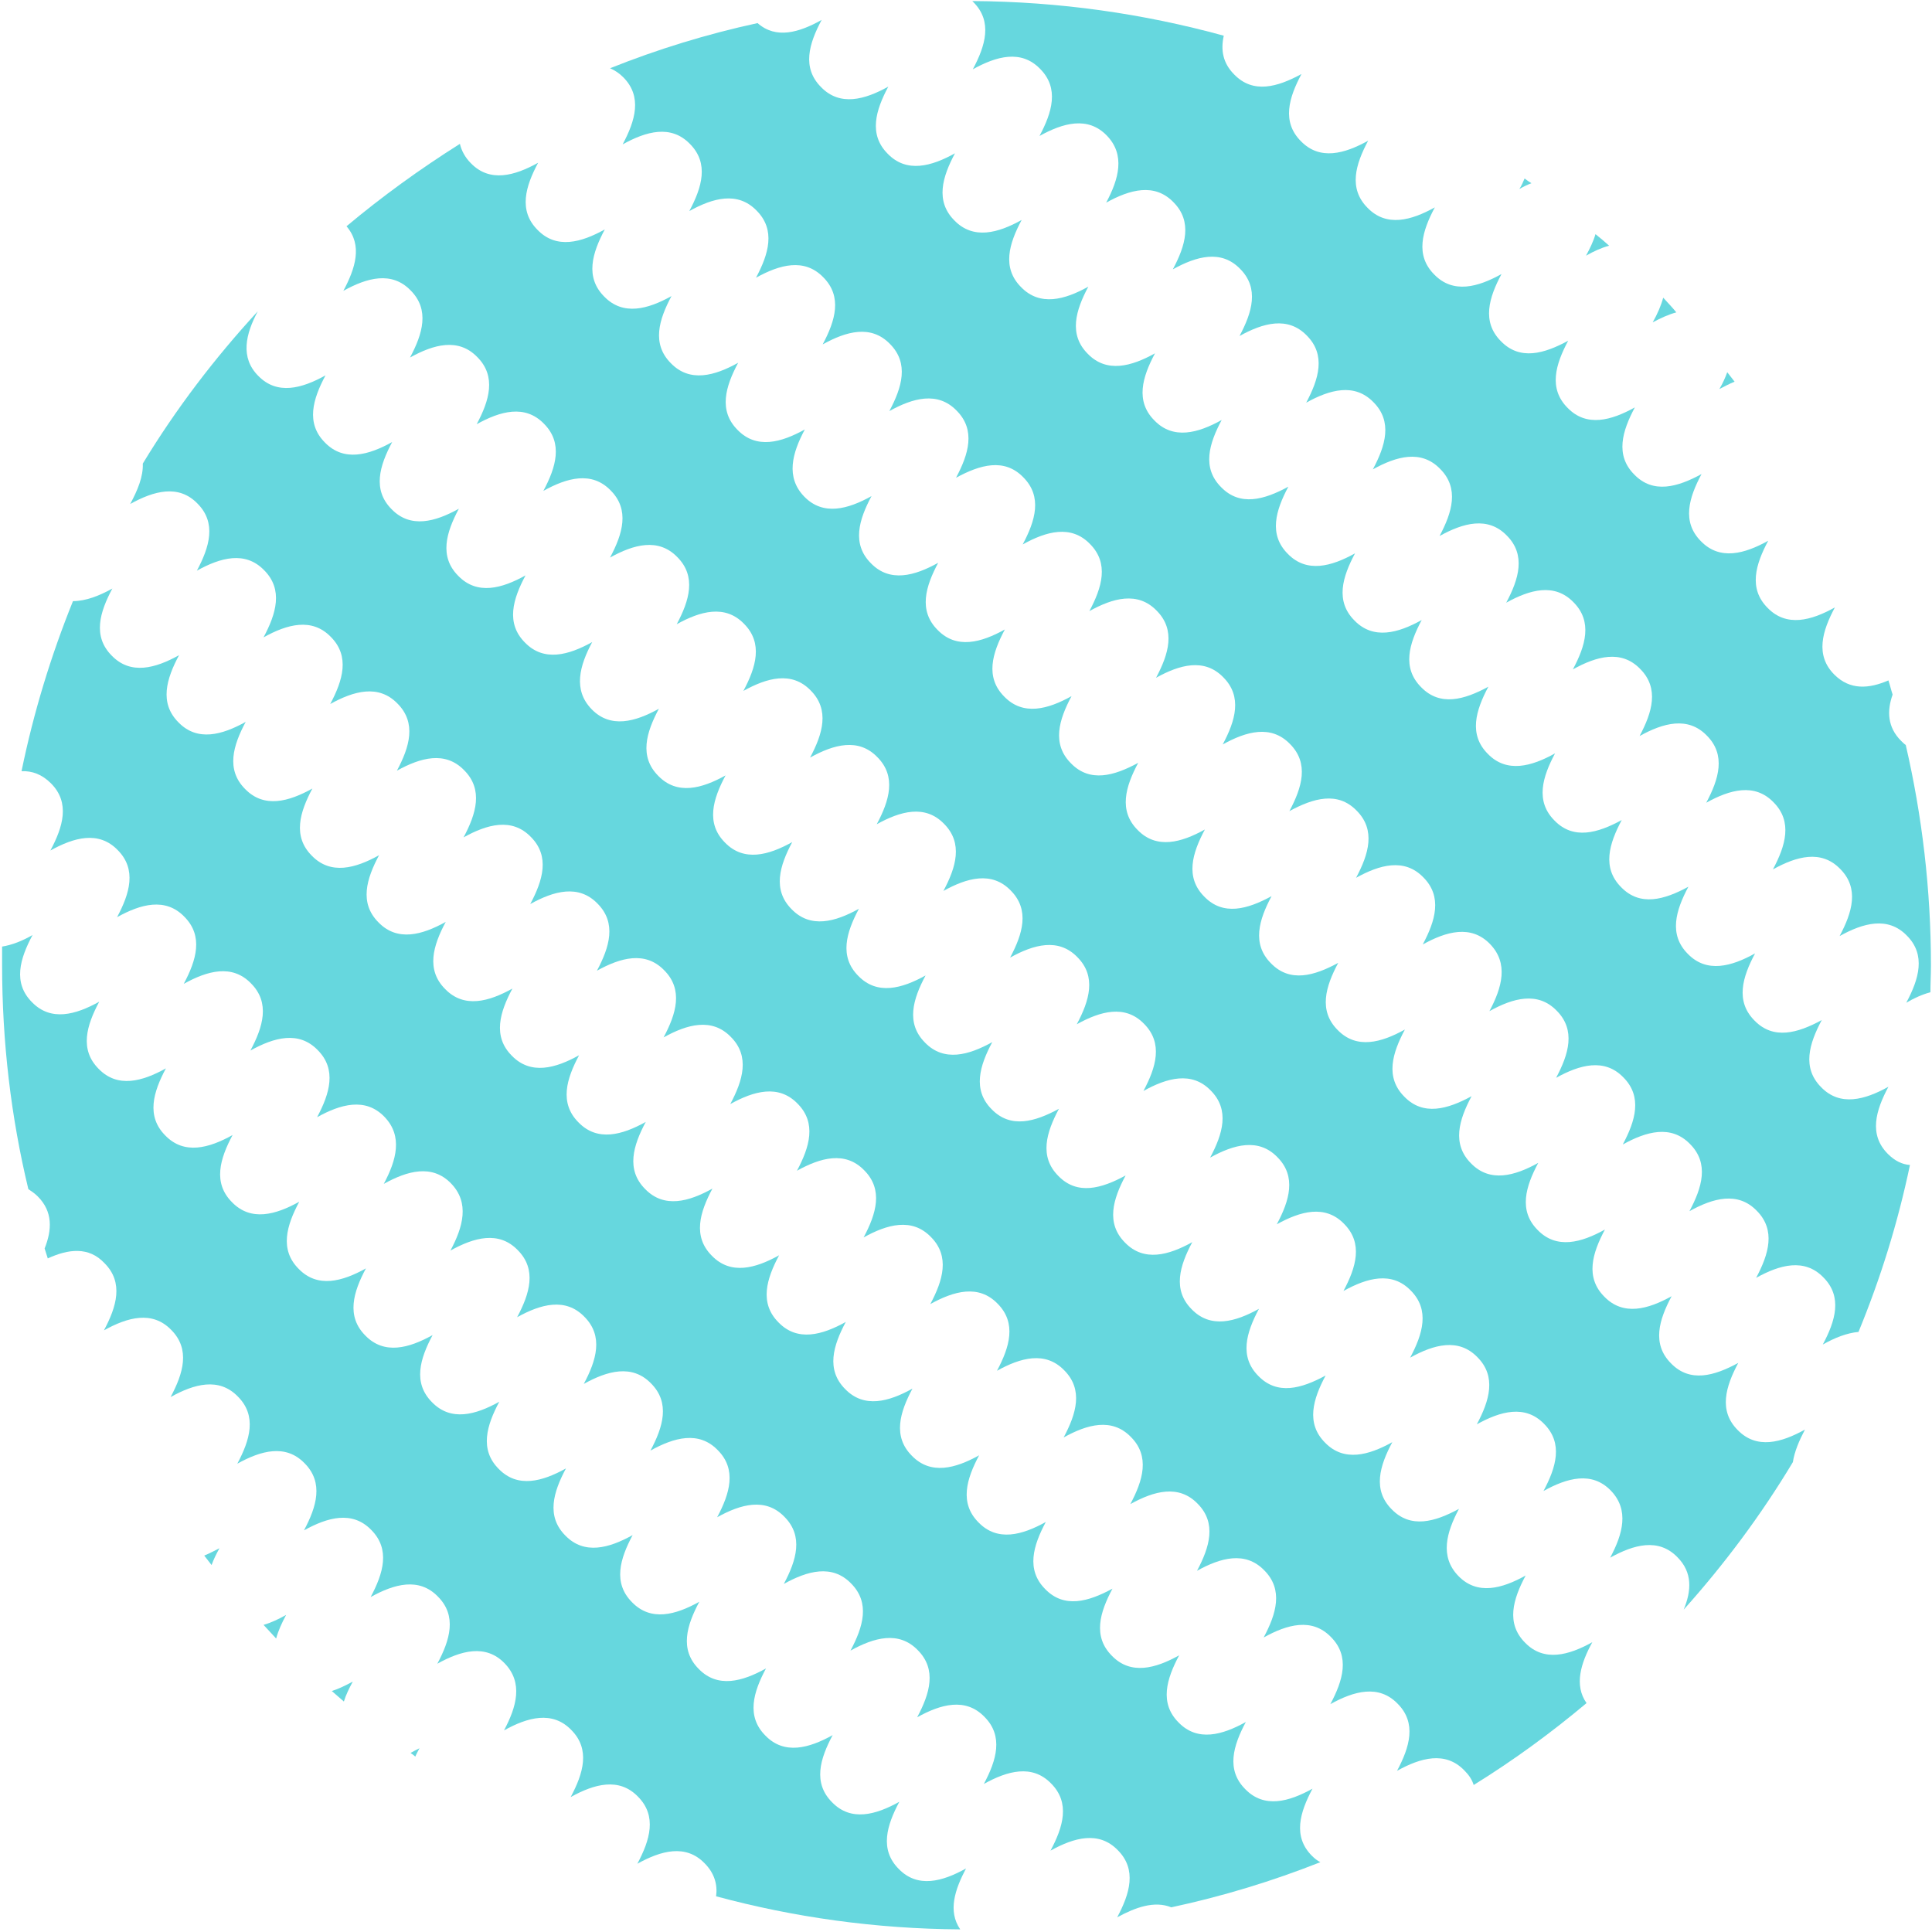
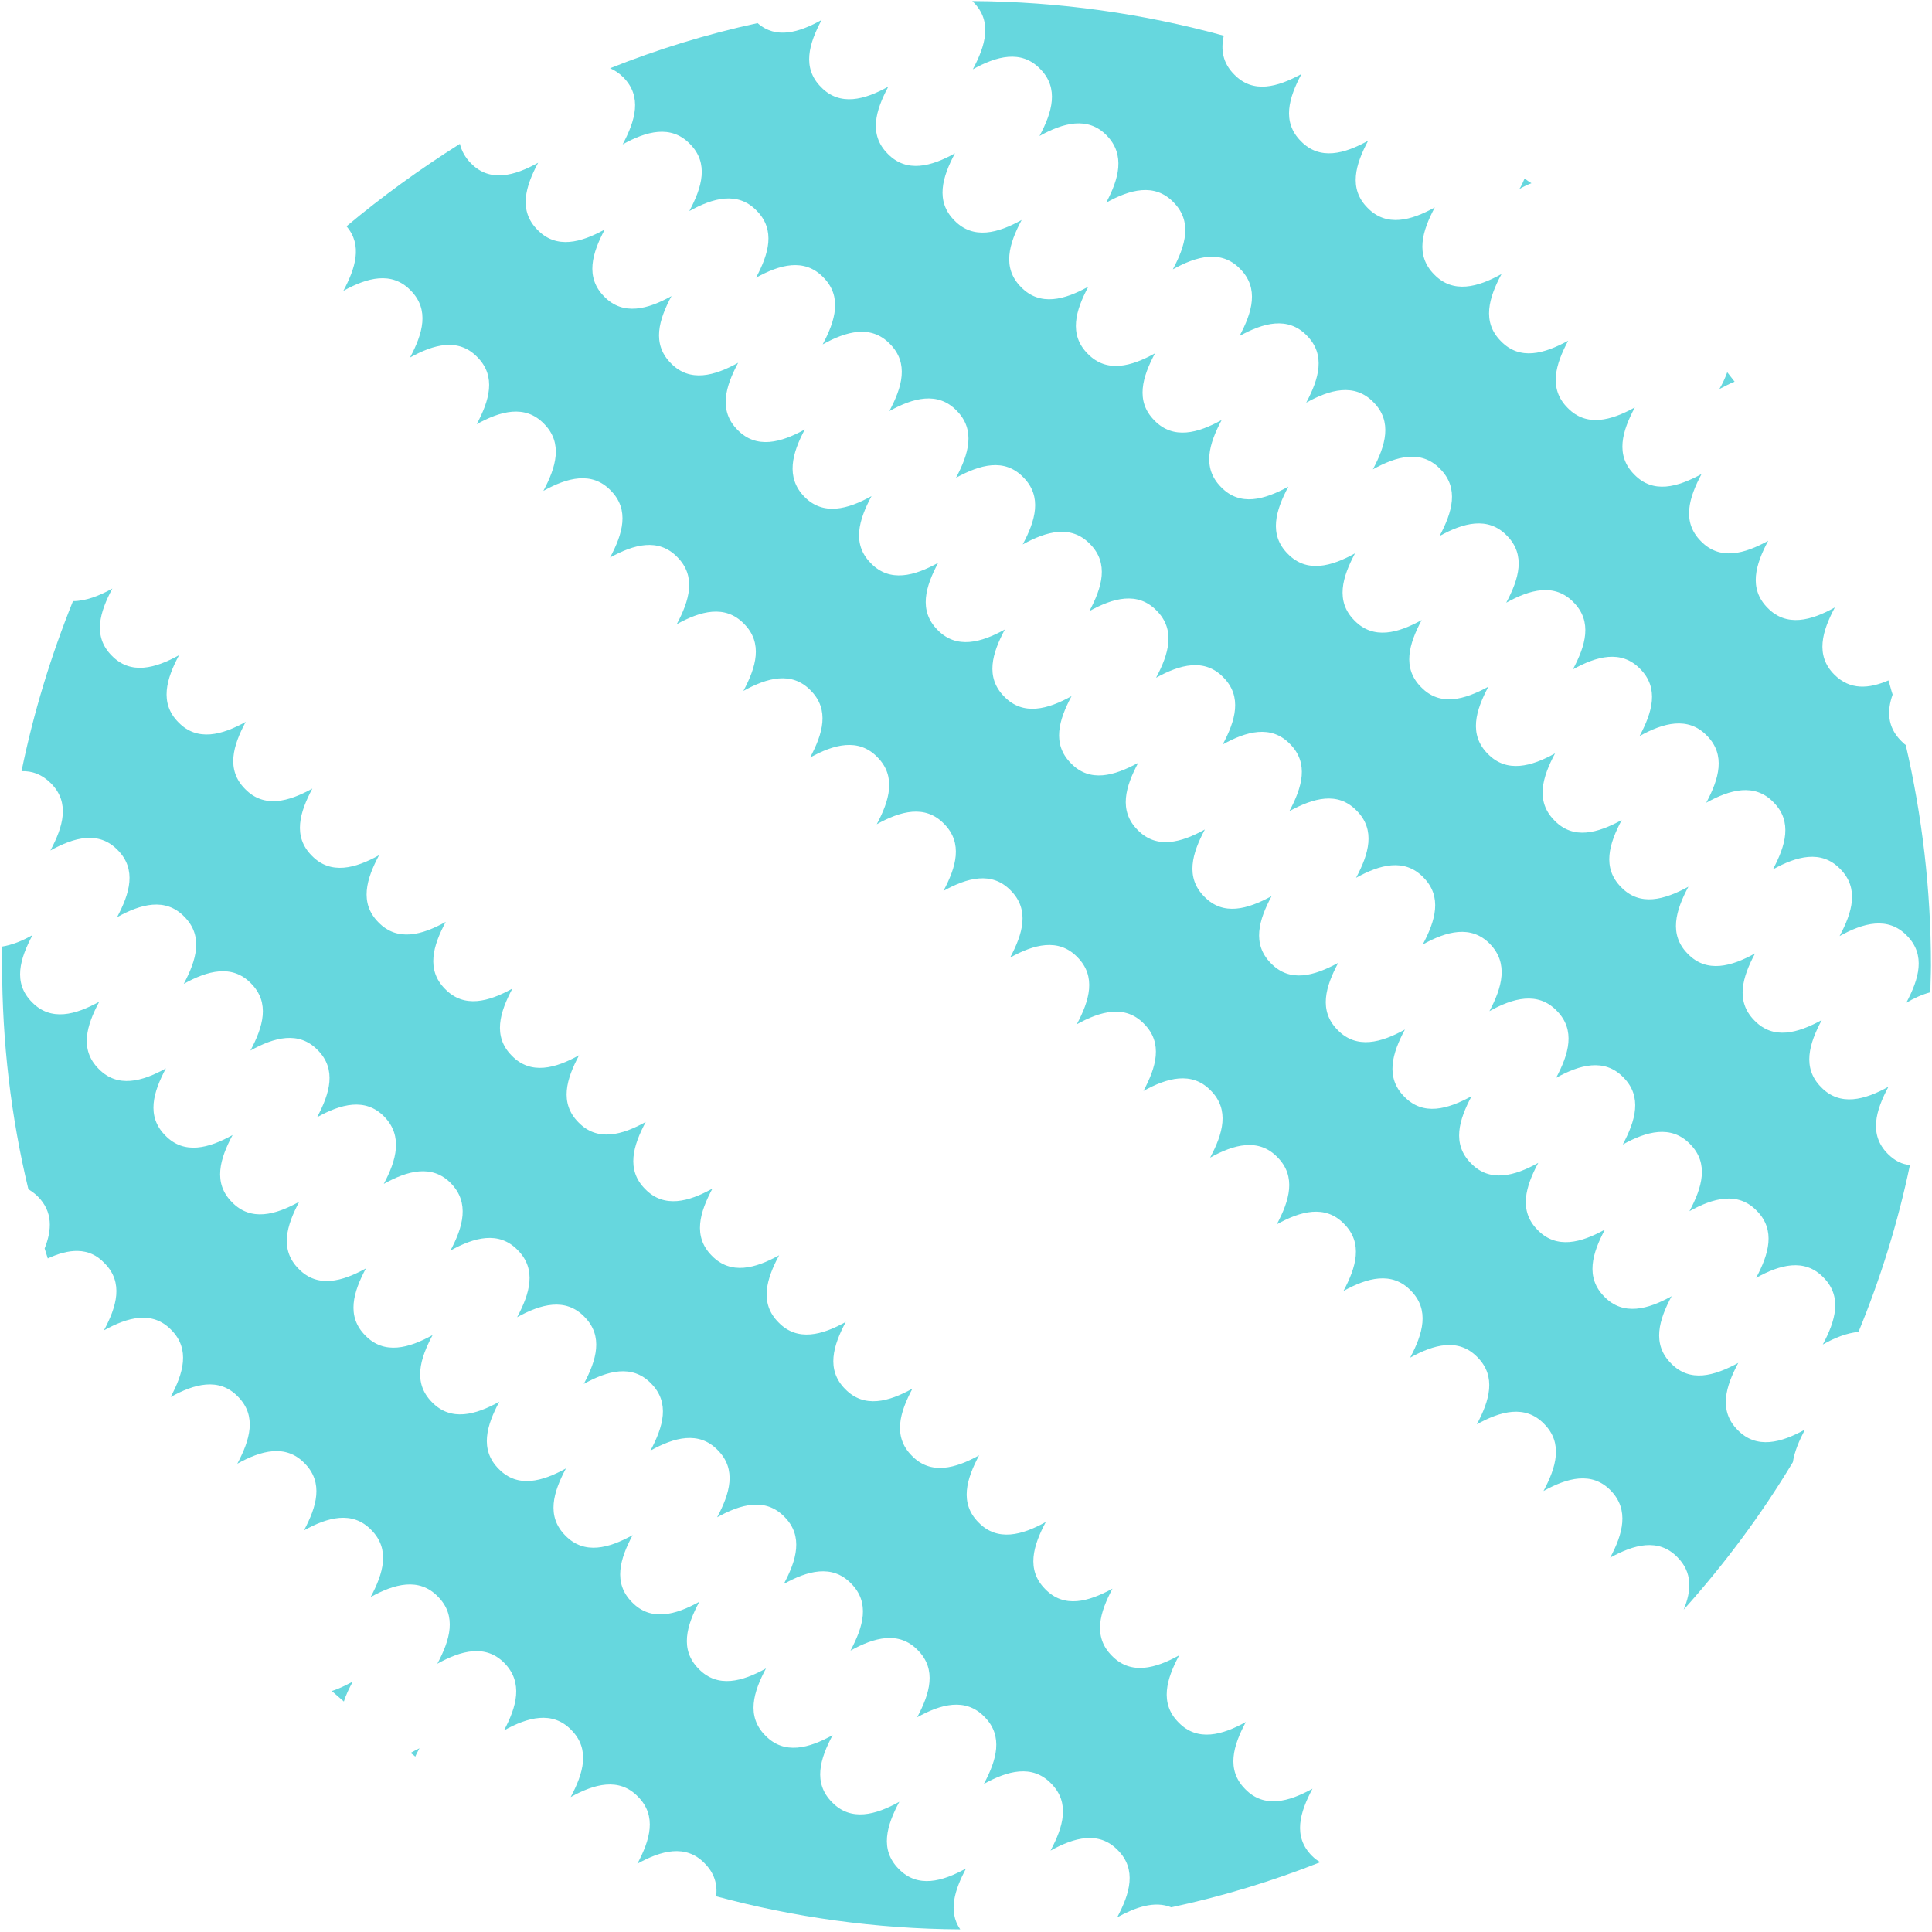
<svg xmlns="http://www.w3.org/2000/svg" width="368" height="368" viewBox="0 0 368 368" fill="none">
  <path d="M65.5 324.1C65.9 322.8 66.5 321.6 67.2 320.3C65.9 321 64.5 321.7 63.2 322.1C64 322.8 64.7 323.4 65.5 324.1Z" fill="#66D7DE" />
  <path d="M249.9 353.5C246.2 349.8 247.6 345.2 250 340.7C245.5 343.2 240.8 344.5 237.2 340.8C233.5 337.1 234.9 332.5 237.3 328C232.8 330.5 228.1 331.8 224.5 328.1C220.8 324.4 222.2 319.8 224.6 315.3C220.1 317.8 215.4 319.1 211.8 315.4C208.1 311.7 209.5 307.1 211.9 302.6C207.3 305.1 202.7 306.4 199.1 302.7C195.4 299 196.8 294.4 199.2 289.9C194.7 292.4 190 293.7 186.4 290C182.7 286.3 184.1 281.7 186.5 277.2C182 279.7 177.3 281 173.7 277.3C170 273.6 171.4 269 173.8 264.5C169.3 267 164.6 268.3 161 264.6C157.3 260.9 158.7 256.3 161.1 251.8C156.6 254.3 151.9 255.6 148.3 251.9C144.6 248.2 146 243.6 148.4 239.1C143.9 241.6 139.2 242.9 135.6 239.2C131.9 235.5 133.3 230.9 135.7 226.4C131.2 228.9 126.5 230.2 122.9 226.5C119.2 222.8 120.6 218.2 123 213.7C118.5 216.2 113.8 217.5 110.2 213.8C106.5 210.1 107.9 205.5 110.3 201C105.8 203.5 101.1 204.8 97.5 201.1C93.8 197.4 95.2 192.8 97.6 188.3C93.1 190.8 88.4 192.1 84.8 188.4C81.1 184.7 82.5 180.1 84.9 175.6C80.4 178.1 75.7 179.4 72.1 175.7C68.4 172 69.8 167.4 72.2 162.9C67.7 165.4 63 166.7 59.4 163C55.7 159.3 57.1 154.7 59.5 150.2C55 152.7 50.3 154 46.7 150.3C43 146.6 44.4 142 46.8 137.5C42.3 140 37.6 141.3 34 137.6C30.3 133.9 31.7 129.3 34.1 124.8C29.6 127.3 24.9 128.6 21.3 124.9C17.6 121.2 19 116.6 21.4 112.1C18.9 113.5 16.3 114.5 13.9 114.5C9.7 124.9 6.4 135.7 4.1 146.9C6.1 146.8 8 147.5 9.7 149.2C13.4 152.9 12 157.5 9.6 162C14.1 159.5 18.8 158.2 22.4 161.9C26.1 165.6 24.7 170.2 22.3 174.7C26.8 172.2 31.5 170.9 35.1 174.6C38.8 178.3 37.4 182.9 35 187.4C39.5 184.9 44.2 183.6 47.8 187.3C51.5 191 50.1 195.6 47.7 200.1C52.2 197.6 56.9 196.3 60.5 200C64.2 203.7 62.8 208.3 60.4 212.8C64.9 210.3 69.6 209 73.2 212.7C76.8 216.4 75.5 221 73.1 225.5C77.6 223 82.3 221.7 85.9 225.4C89.5 229.1 88.2 233.7 85.8 238.2C90.3 235.7 95 234.4 98.6 238.1C102.3 241.8 100.9 246.4 98.5 250.9C103 248.4 107.7 247.1 111.3 250.8C115 254.5 113.6 259.1 111.2 263.6C115.7 261.1 120.4 259.8 124 263.5C127.7 267.2 126.3 271.8 123.9 276.3C128.4 273.8 133.1 272.5 136.7 276.2C140.4 279.9 139 284.5 136.6 289C141.1 286.5 145.8 285.2 149.4 288.9C153.1 292.6 151.7 297.2 149.3 301.7C153.8 299.2 158.5 297.9 162.1 301.6C165.8 305.3 164.4 309.9 162 314.4C166.5 311.9 171.2 310.6 174.8 314.3C178.5 318 177.1 322.6 174.7 327.1C179.2 324.6 183.9 323.3 187.5 327C191.2 330.7 189.8 335.3 187.4 339.8C191.9 337.3 196.6 336 200.2 339.7C203.9 343.4 202.5 348 200.1 352.5C204.6 350 209.3 348.7 212.9 352.4C216.6 356.1 215.2 360.7 212.8 365.2C216.3 363.3 219.9 362 223.1 363.3C232.9 361.2 242.4 358.3 251.5 354.7C250.9 354.4 250.4 354 249.9 353.5Z" fill="#66D7DE" />
  <path d="M182.9 367.5C180.5 364 181.9 359.9 184 355.9C179.5 358.4 174.8 359.7 171.2 356C167.5 352.3 168.9 347.7 171.3 343.2C166.8 345.7 162.1 347 158.5 343.3C154.8 339.6 156.2 335 158.6 330.5C154.1 333 149.4 334.3 145.8 330.6C142.1 326.9 143.5 322.3 145.9 317.8C141.4 320.3 136.7 321.6 133.1 317.9C129.4 314.2 130.8 309.6 133.2 305.1C128.7 307.6 124 308.9 120.4 305.2C116.7 301.5 118.1 296.9 120.5 292.4C116 294.9 111.3 296.2 107.7 292.5C104 288.8 105.4 284.2 107.8 279.7C103.3 282.2 98.6 283.5 95 279.8C91.3 276.1 92.7 271.5 95.1 267C90.6 269.5 85.9 270.8 82.3 267.1C78.6 263.4 80 258.8 82.4 254.3C77.9 256.8 73.2 258.1 69.6 254.4C65.9 250.7 67.3 246.1 69.7 241.6C65.2 244.1 60.5 245.4 56.9 241.7C53.2 238 54.6 233.4 57 228.9C52.5 231.4 47.8 232.7 44.2 229C40.5 225.3 41.9 220.7 44.3 216.2C39.8 218.7 35.1 220 31.5 216.3C27.8 212.6 29.2 208 31.6 203.5C27.1 206 22.4 207.3 18.8 203.6C15.1 199.9 16.5 195.3 18.9 190.8C14.4 193.3 9.7 194.6 6.1 190.9C2.4 187.2 3.8 182.6 6.2 178.1C4.3 179.2 2.3 180 0.4 180.3C0.4 181.5 0.4 182.6 0.4 183.8C0.4 198.5 2.1 212.8 5.4 226.5C6 226.9 6.6 227.3 7.2 227.9C10.1 230.8 9.9 234.3 8.5 237.8C8.7 238.4 8.9 239.1 9.1 239.7C13 237.9 16.9 237.4 19.9 240.6C23.6 244.3 22.2 248.9 19.8 253.4C24.3 250.9 29 249.6 32.6 253.3C36.3 257 34.9 261.6 32.5 266.1C37 263.6 41.7 262.3 45.3 266C49 269.7 47.6 274.3 45.2 278.8C49.7 276.3 54.4 275 58 278.7C61.7 282.4 60.3 287 57.9 291.5C62.4 289 67.1 287.7 70.7 291.4C74.4 295.1 73 299.7 70.6 304.2C75.1 301.7 79.8 300.4 83.4 304.1C87.1 307.8 85.7 312.4 83.3 316.9C87.8 314.4 92.5 313.1 96.1 316.8C99.7 320.5 98.4 325.1 96 329.6C100.5 327.1 105.2 325.8 108.8 329.5C112.5 333.2 111.1 337.8 108.7 342.3C113.2 339.8 117.9 338.5 121.5 342.2C125.2 345.9 123.8 350.5 121.4 355C125.9 352.5 130.6 351.2 134.2 354.9C136.1 356.8 136.7 359 136.4 361.2C151.2 365.2 166.8 367.4 182.9 367.5Z" fill="#66D7DE" />
  <path d="M79.1 334.6C79.3 334.1 79.6 333.6 79.9 333C79.3 333.3 78.7 333.6 78.2 333.9C78.5 334.1 78.8 334.3 79.1 334.6Z" fill="#66D7DE" />
-   <path d="M50.2 309.5C51 310.4 51.8 311.2 52.6 312.1C53 310.6 53.7 309.1 54.5 307.6C53.1 308.4 51.6 309.1 50.2 309.5Z" fill="#66D7DE" />
  <path d="M29 282.3C29 282.3 29 282.2 29.1 282.2C29.1 282.2 29 282.2 29 282.3Z" fill="#66D7DE" />
-   <path d="M40.3 298.1C40.7 297 41.2 296 41.8 294.9C40.8 295.4 39.9 295.9 38.9 296.3C39.4 296.9 39.8 297.5 40.3 298.1Z" fill="#66D7DE" />
  <path d="M363 141.9C362.7 141.7 362.4 141.4 362.1 141.1C359.5 138.5 359.4 135.4 360.5 132.3C360.2 131.4 360 130.5 359.7 129.6C356 131.2 352.4 131.5 349.4 128.5C345.7 124.8 347.1 120.2 349.5 115.7C345 118.2 340.3 119.5 336.7 115.8C333 112.1 334.4 107.5 336.8 103C332.3 105.5 327.6 106.8 324 103.1C320.3 99.4 321.7 94.8 324.1 90.3C319.5 92.8 314.9 94.1 311.3 90.4C307.6 86.7 309 82.1 311.4 77.6C306.9 80.1 302.2 81.4 298.6 77.7C294.9 74 296.3 69.4 298.7 64.9C294.1 67.4 289.5 68.7 285.9 65C282.2 61.3 283.6 56.7 286 52.2C281.5 54.7 276.8 56 273.2 52.3C269.5 48.6 270.9 44 273.3 39.5C268.8 42 264.1 43.3 260.5 39.6C256.8 35.9 258.2 31.3 260.6 26.8C256.1 29.3 251.4 30.6 247.8 26.9C244.1 23.2 245.5 18.6 247.9 14.1C243.3 16.6 238.7 17.9 235.1 14.2C232.9 12 232.5 9.5 233.1 6.8C217.8 2.6 201.8 0.3 185.2 0.2C185.3 0.3 185.3 0.3 185.4 0.4C189.1 4.1 187.7 8.7 185.3 13.2C189.8 10.7 194.5 9.4 198.1 13.1C201.8 16.8 200.4 21.4 198 25.9C202.5 23.4 207.2 22.1 210.8 25.8C214.4 29.5 213.1 34.1 210.7 38.6C215.2 36.1 219.9 34.8 223.5 38.5C227.2 42.2 225.8 46.8 223.4 51.3C227.9 48.8 232.6 47.5 236.2 51.2C239.9 54.9 238.5 59.5 236.1 64C240.6 61.5 245.3 60.2 248.9 63.9C252.6 67.6 251.2 72.2 248.8 76.7C253.3 74.2 258 72.9 261.6 76.6C265.3 80.3 263.9 84.9 261.5 89.4C266 86.9 270.7 85.6 274.3 89.3C278 93 276.6 97.6 274.2 102.1C278.7 99.6 283.4 98.3 287 102C290.7 105.7 289.3 110.3 286.9 114.8C291.4 112.3 296.1 111 299.7 114.7C303.4 118.4 302 123 299.6 127.5C304.1 125 308.8 123.7 312.4 127.4C316.1 131.1 314.7 135.7 312.3 140.2C316.8 137.7 321.5 136.4 325.1 140.1C328.8 143.8 327.4 148.4 325 152.9C329.5 150.4 334.2 149.1 337.8 152.8C341.5 156.5 340.1 161.1 337.7 165.6C342.2 163.1 346.9 161.8 350.5 165.5C354.2 169.2 352.8 173.8 350.4 178.3C354.9 175.8 359.6 174.5 363.2 178.2C366.9 181.9 365.5 186.5 363.1 191C364.6 190.1 366.2 189.4 367.7 189C367.7 187.3 367.8 185.6 367.8 183.9C367.8 169.4 366.1 155.3 363 141.9Z" fill="#66D7DE" />
-   <path d="M316.8 56.7C316.4 58.2 315.7 59.8 314.8 61.4C316.3 60.6 317.8 59.9 319.3 59.5C318.5 58.5 317.6 57.6 316.8 56.7Z" fill="#66D7DE" />
-   <path d="M303.9 44.6C303.5 46 302.8 47.4 302.1 48.7C303.5 47.9 305 47.2 306.5 46.8C305.6 46 304.8 45.3 303.9 44.6Z" fill="#66D7DE" />
  <path d="M290.4 34C290.1 34.7 289.8 35.4 289.4 36C290.1 35.6 290.9 35.2 291.7 34.9C291.2 34.6 290.8 34.3 290.4 34Z" fill="#66D7DE" />
  <path d="M341.5 278.5C341.8 276.5 342.7 274.4 343.8 272.3C339.3 274.8 334.6 276.1 331 272.4C327.3 268.7 328.7 264.1 331.1 259.6C326.5 262.1 321.9 263.4 318.3 259.7C314.6 256 316 251.4 318.4 246.9C313.9 249.4 309.2 250.7 305.6 247C301.9 243.3 303.3 238.7 305.7 234.2C301.2 236.7 296.5 238 292.9 234.3C289.2 230.6 290.6 226 293 221.5C288.5 224 283.8 225.3 280.2 221.6C276.5 217.9 277.9 213.3 280.3 208.8C275.7 211.3 271.1 212.6 267.5 208.9C263.8 205.2 265.2 200.6 267.6 196.1C263.1 198.6 258.4 199.9 254.8 196.2C251.1 192.5 252.5 187.9 254.9 183.4C250.3 185.9 245.7 187.2 242.1 183.5C238.4 179.8 239.8 175.2 242.2 170.7C237.6 173.2 233 174.5 229.4 170.8C225.7 167.1 227.1 162.5 229.5 158C225 160.5 220.3 161.8 216.7 158.1C213 154.4 214.4 149.8 216.8 145.3C212.2 147.8 207.6 149.1 204 145.4C200.3 141.7 201.7 137.1 204.1 132.6C199.6 135.1 194.9 136.4 191.3 132.7C187.6 129 189 124.4 191.4 119.9C186.9 122.4 182.2 123.7 178.6 120C174.9 116.3 176.3 111.7 178.7 107.2C174.2 109.7 169.5 111 165.9 107.3C162.2 103.6 163.6 99 166 94.5C161.5 97 156.8 98.3 153.2 94.6C149.6 90.9 150.9 86.3 153.3 81.8C148.8 84.3 144.1 85.6 140.5 81.9C136.8 78.2 138.2 73.6 140.6 69.1C136.1 71.6 131.4 72.9 127.8 69.2C124.1 65.5 125.5 60.9 127.9 56.4C123.4 58.9 118.7 60.2 115.1 56.5C111.4 52.8 112.8 48.2 115.2 43.7C110.7 46.2 106 47.5 102.4 43.8C98.7 40.1 100.1 35.5 102.5 31C98 33.5 93.3 34.8 89.7 31.1C88.6 30 87.9 28.7 87.6 27.4C80 32.2 72.8 37.4 66 43.1C69.1 46.7 67.7 51.1 65.4 55.4C69.9 52.9 74.6 51.6 78.2 55.3C81.9 59 80.5 63.6 78.1 68.1C82.6 65.6 87.3 64.3 90.9 68C94.6 71.7 93.2 76.3 90.8 80.8C95.3 78.3 100 77 103.6 80.7C107.3 84.4 105.9 89 103.5 93.5C108 91 112.7 89.7 116.3 93.4C120 97.1 118.6 101.7 116.2 106.2C120.7 103.7 125.4 102.4 129 106.1C132.7 109.8 131.3 114.4 128.9 118.9C133.4 116.4 138.1 115.1 141.7 118.8C145.4 122.5 144 127.1 141.6 131.6C146.1 129.1 150.8 127.8 154.4 131.5C158.1 135.2 156.7 139.8 154.3 144.3C158.8 141.8 163.5 140.5 167.1 144.2C170.8 147.9 169.4 152.5 167 157C171.5 154.5 176.2 153.2 179.8 156.9C183.5 160.6 182.1 165.2 179.7 169.7C184.2 167.2 188.9 165.9 192.5 169.6C196.2 173.3 194.8 177.9 192.4 182.4C196.9 179.9 201.6 178.6 205.2 182.3C208.9 186 207.5 190.6 205.1 195.1C209.6 192.6 214.3 191.3 217.9 195C221.6 198.7 220.2 203.3 217.8 207.8C222.3 205.3 227 204 230.6 207.7C234.3 211.4 232.9 216 230.5 220.5C235 218 239.7 216.7 243.3 220.4C247 224.1 245.6 228.7 243.2 233.2C247.7 230.7 252.4 229.4 256 233.1C259.7 236.8 258.3 241.4 255.9 245.9C260.4 243.4 265.1 242.1 268.7 245.8C272.4 249.5 271 254.1 268.6 258.6C273.1 256.1 277.8 254.8 281.4 258.5C285.1 262.2 283.7 266.8 281.3 271.3C285.8 268.8 290.5 267.5 294.1 271.2C297.8 274.9 296.4 279.5 294 284C298.5 281.5 303.2 280.2 306.8 283.9C310.4 287.6 309.1 292.2 306.7 296.7C311.2 294.2 315.9 292.9 319.5 296.6C322.4 299.5 322.2 303 320.7 306.6C328.5 297.9 335.5 288.5 341.5 278.5Z" fill="#66D7DE" />
-   <path d="M303.3 312.8C298.8 315.3 294.1 316.6 290.5 312.9C286.8 309.2 288.2 304.6 290.6 300.1C286.1 302.6 281.4 303.9 277.8 300.2C274.2 296.5 275.5 291.9 277.9 287.4C273.3 289.9 268.7 291.2 265.1 287.5C261.4 283.8 262.8 279.2 265.2 274.7C260.7 277.2 256 278.5 252.4 274.8C248.7 271.1 250.1 266.5 252.5 262C247.9 264.5 243.3 265.8 239.7 262.1C236 258.4 237.4 253.8 239.8 249.3C235.3 251.8 230.6 253.1 227 249.4C223.3 245.7 224.7 241.1 227.1 236.6C222.6 239.1 217.9 240.4 214.3 236.7C210.6 233 212 228.4 214.4 223.9C209.8 226.4 205.2 227.7 201.6 224C197.9 220.3 199.3 215.7 201.7 211.2C197.1 213.7 192.5 215 188.9 211.3C185.2 207.6 186.6 203 189 198.5C184.5 201 179.8 202.3 176.2 198.6C172.5 194.9 173.9 190.3 176.3 185.8C171.8 188.3 167.1 189.6 163.5 185.9C159.8 182.2 161.2 177.6 163.6 173.1C159.1 175.6 154.4 176.9 150.8 173.2C147.1 169.5 148.5 164.9 150.9 160.4C146.4 162.9 141.7 164.2 138.1 160.5C134.4 156.8 135.8 152.2 138.2 147.7C133.7 150.2 129 151.5 125.4 147.8C121.7 144.1 123.1 139.5 125.5 135C121 137.5 116.3 138.8 112.7 135.1C109.1 131.4 110.4 126.8 112.8 122.3C108.3 124.8 103.6 126.1 100 122.4C96.3 118.7 97.7 114.1 100.1 109.6C95.6 112.1 90.9 113.4 87.3 109.7C83.6 106 85 101.4 87.4 96.9C82.9 99.4 78.2 100.7 74.6 97C70.9 93.3 72.3 88.7 74.7 84.2C70.2 86.7 65.5 88 61.9 84.3C58.2 80.6 59.6 76 62 71.5C57.5 74 52.8 75.3 49.2 71.6C45.7 68.1 46.8 63.6 49.1 59.3C40.9 68.2 33.5 77.9 27.2 88.3C27.3 90.8 26.2 93.4 24.8 96C29.3 93.5 34 92.2 37.6 95.9C41.3 99.6 39.9 104.2 37.5 108.7C42 106.2 46.7 104.9 50.3 108.6C54 112.3 52.6 116.9 50.2 121.4C54.7 118.9 59.4 117.6 63 121.3C66.7 125 65.3 129.6 62.9 134.1C67.4 131.6 72.1 130.3 75.7 134C79.4 137.7 78 142.3 75.6 146.8C80.1 144.3 84.8 143 88.4 146.7C92.1 150.4 90.7 155 88.3 159.5C92.8 157 97.5 155.7 101.1 159.4C104.8 163.1 103.4 167.7 101 172.2C105.5 169.7 110.2 168.4 113.8 172.1C117.5 175.8 116.1 180.4 113.7 184.9C118.2 182.4 122.9 181.1 126.5 184.8C130.2 188.5 128.8 193.1 126.4 197.6C130.9 195.1 135.6 193.8 139.2 197.5C142.9 201.2 141.5 205.8 139.1 210.3C143.6 207.8 148.3 206.5 151.9 210.2C155.6 213.9 154.2 218.5 151.8 223C156.3 220.5 161 219.2 164.6 222.9C168.3 226.6 166.9 231.2 164.5 235.7C169 233.2 173.7 231.9 177.3 235.6C181 239.3 179.6 243.9 177.2 248.4C181.7 245.9 186.4 244.6 190 248.3C193.7 252 192.3 256.6 189.9 261.1C194.4 258.6 199.1 257.3 202.7 261C206.4 264.7 205 269.3 202.6 273.8C207.1 271.3 211.8 270 215.4 273.7C219.1 277.4 217.7 282 215.3 286.5C219.8 284 224.5 282.7 228.1 286.4C231.8 290.1 230.4 294.7 228 299.2C232.5 296.7 237.2 295.4 240.8 299.1C244.5 302.8 243.1 307.4 240.7 311.9C245.2 309.4 249.9 308.1 253.5 311.8C257.2 315.5 255.8 320.1 253.4 324.6C257.9 322.1 262.6 320.8 266.2 324.5C269.9 328.2 268.5 332.8 266.1 337.3C270.6 334.8 275.3 333.5 278.9 337.2C279.8 338.1 280.4 339 280.7 340C288.3 335.3 295.4 330.1 302.2 324.4C299.8 321 301.1 316.8 303.3 312.8Z" fill="#66D7DE" />
  <path d="M359.6 219.8C355.9 216.1 357.3 211.5 359.7 207C355.2 209.5 350.5 210.8 346.9 207.1C343.2 203.4 344.6 198.8 347 194.3C342.4 196.8 337.8 198.1 334.2 194.4C330.5 190.7 331.9 186.1 334.3 181.6C329.8 184.1 325.1 185.4 321.5 181.7C317.8 178 319.2 173.4 321.6 168.9C317 171.4 312.4 172.7 308.8 169C305.1 165.3 306.5 160.7 308.9 156.2C304.3 158.7 299.7 160 296.1 156.3C292.4 152.6 293.8 148 296.2 143.5C291.7 146 287 147.3 283.4 143.6C279.7 139.9 281.1 135.3 283.5 130.8C278.9 133.3 274.3 134.6 270.7 130.9C267 127.2 268.4 122.6 270.8 118.1C266.3 120.6 261.6 121.9 258 118.2C254.3 114.5 255.7 109.9 258.1 105.4C253.6 107.9 248.9 109.2 245.3 105.5C241.6 101.8 243 97.2 245.4 92.7C240.8 95.2 236.2 96.5 232.6 92.8C228.9 89.1 230.3 84.5 232.7 80C228.2 82.5 223.5 83.8 219.9 80.1C216.2 76.4 217.6 71.8 220 67.3C215.5 69.8 210.8 71.1 207.2 67.4C203.5 63.7 204.9 59.1 207.3 54.6C202.8 57.1 198.1 58.4 194.5 54.7C190.8 51 192.2 46.4 194.6 41.9C190.1 44.4 185.4 45.7 181.8 42C178.1 38.3 179.5 33.7 181.9 29.2C177.4 31.7 172.7 33 169.1 29.3C165.4 25.6 166.8 21 169.2 16.5C164.7 19 160 20.3 156.4 16.6C152.7 12.9 154.1 8.3 156.5 3.8C152.2 6.2 147.8 7.5 144.3 4.4C134.6 6.5 125.2 9.4 116.2 13C117.1 13.4 117.9 13.9 118.7 14.7C122.4 18.4 121 23 118.6 27.5C123.1 25 127.8 23.7 131.4 27.4C135.1 31.1 133.7 35.7 131.3 40.2C135.8 37.7 140.5 36.4 144.1 40.1C147.8 43.8 146.4 48.4 144 52.9C148.5 50.4 153.2 49.1 156.8 52.8C160.5 56.5 159.1 61.1 156.7 65.6C161.2 63.1 165.9 61.8 169.5 65.5C173.2 69.2 171.8 73.8 169.4 78.3C173.9 75.8 178.6 74.5 182.2 78.2C185.9 81.9 184.5 86.5 182.1 91C186.7 88.5 191.3 87.2 194.9 90.9C198.6 94.6 197.2 99.2 194.8 103.7C199.3 101.2 204 99.9 207.6 103.6C211.3 107.3 209.9 111.9 207.5 116.4C212 113.9 216.7 112.6 220.3 116.3C224 120 222.6 124.6 220.2 129.1C224.7 126.6 229.4 125.3 233 129C236.7 132.7 235.3 137.3 232.9 141.8C237.4 139.3 242.1 138 245.7 141.7C249.4 145.4 248 150 245.6 154.5C250.2 152 254.8 150.7 258.4 154.4C262.1 158.1 260.7 162.7 258.3 167.2C262.8 164.7 267.5 163.4 271.1 167.1C274.8 170.8 273.4 175.4 271 179.9C275.5 177.4 280.2 176.1 283.8 179.8C287.4 183.5 286.1 188.1 283.7 192.6C288.2 190.1 292.9 188.8 296.5 192.5C300.2 196.2 298.8 200.8 296.4 205.3C300.9 202.8 305.6 201.5 309.2 205.2C312.9 208.9 311.5 213.5 309.1 218C313.6 215.5 318.3 214.2 321.9 217.9C325.6 221.6 324.2 226.2 321.8 230.7C326.3 228.2 331 226.9 334.6 230.6C338.3 234.3 336.9 238.9 334.5 243.4C339 240.9 343.7 239.6 347.3 243.3C351 247 349.6 251.6 347.2 256.1C349.5 254.8 351.8 253.9 354 253.7C358.2 243.5 361.5 232.9 363.8 221.9C362.3 221.8 360.9 221.1 359.6 219.8Z" fill="#66D7DE" />
  <path d="M329 70.9C328.6 72 328.1 73.1 327.5 74.1C328.5 73.6 329.4 73.1 330.4 72.7C329.9 72.1 329.5 71.5 329 70.9Z" fill="#66D7DE" />
</svg>